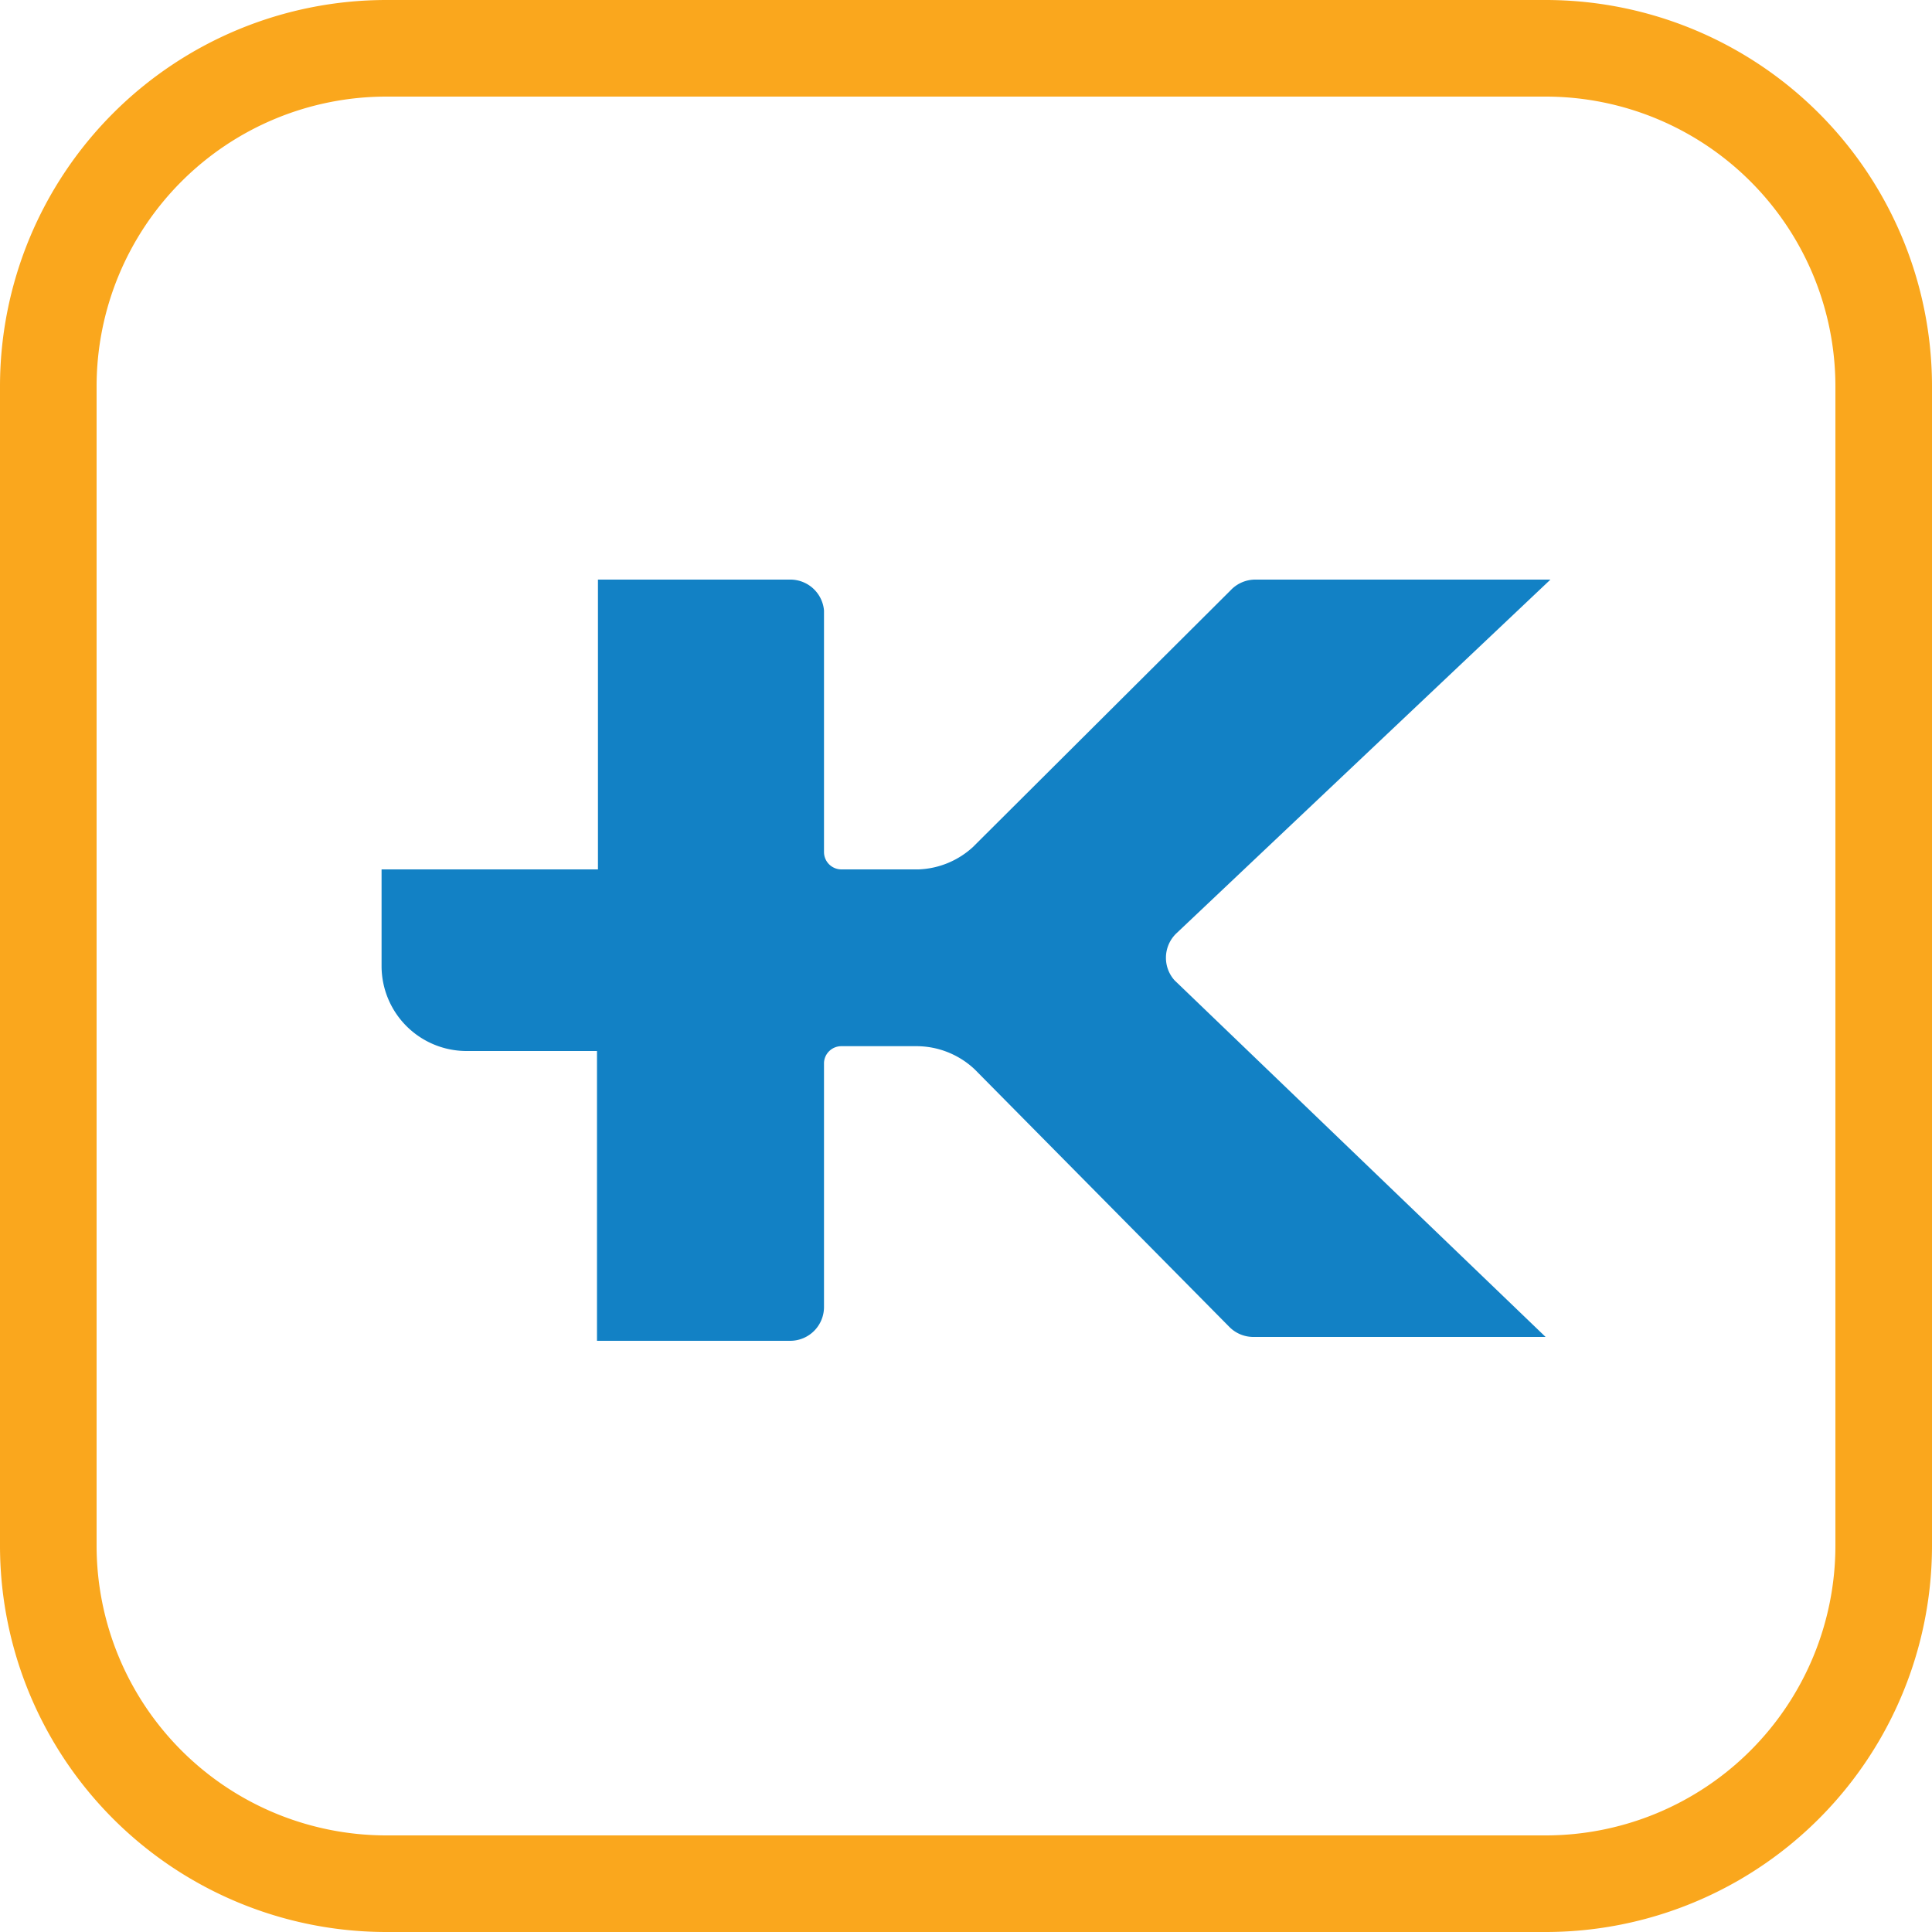
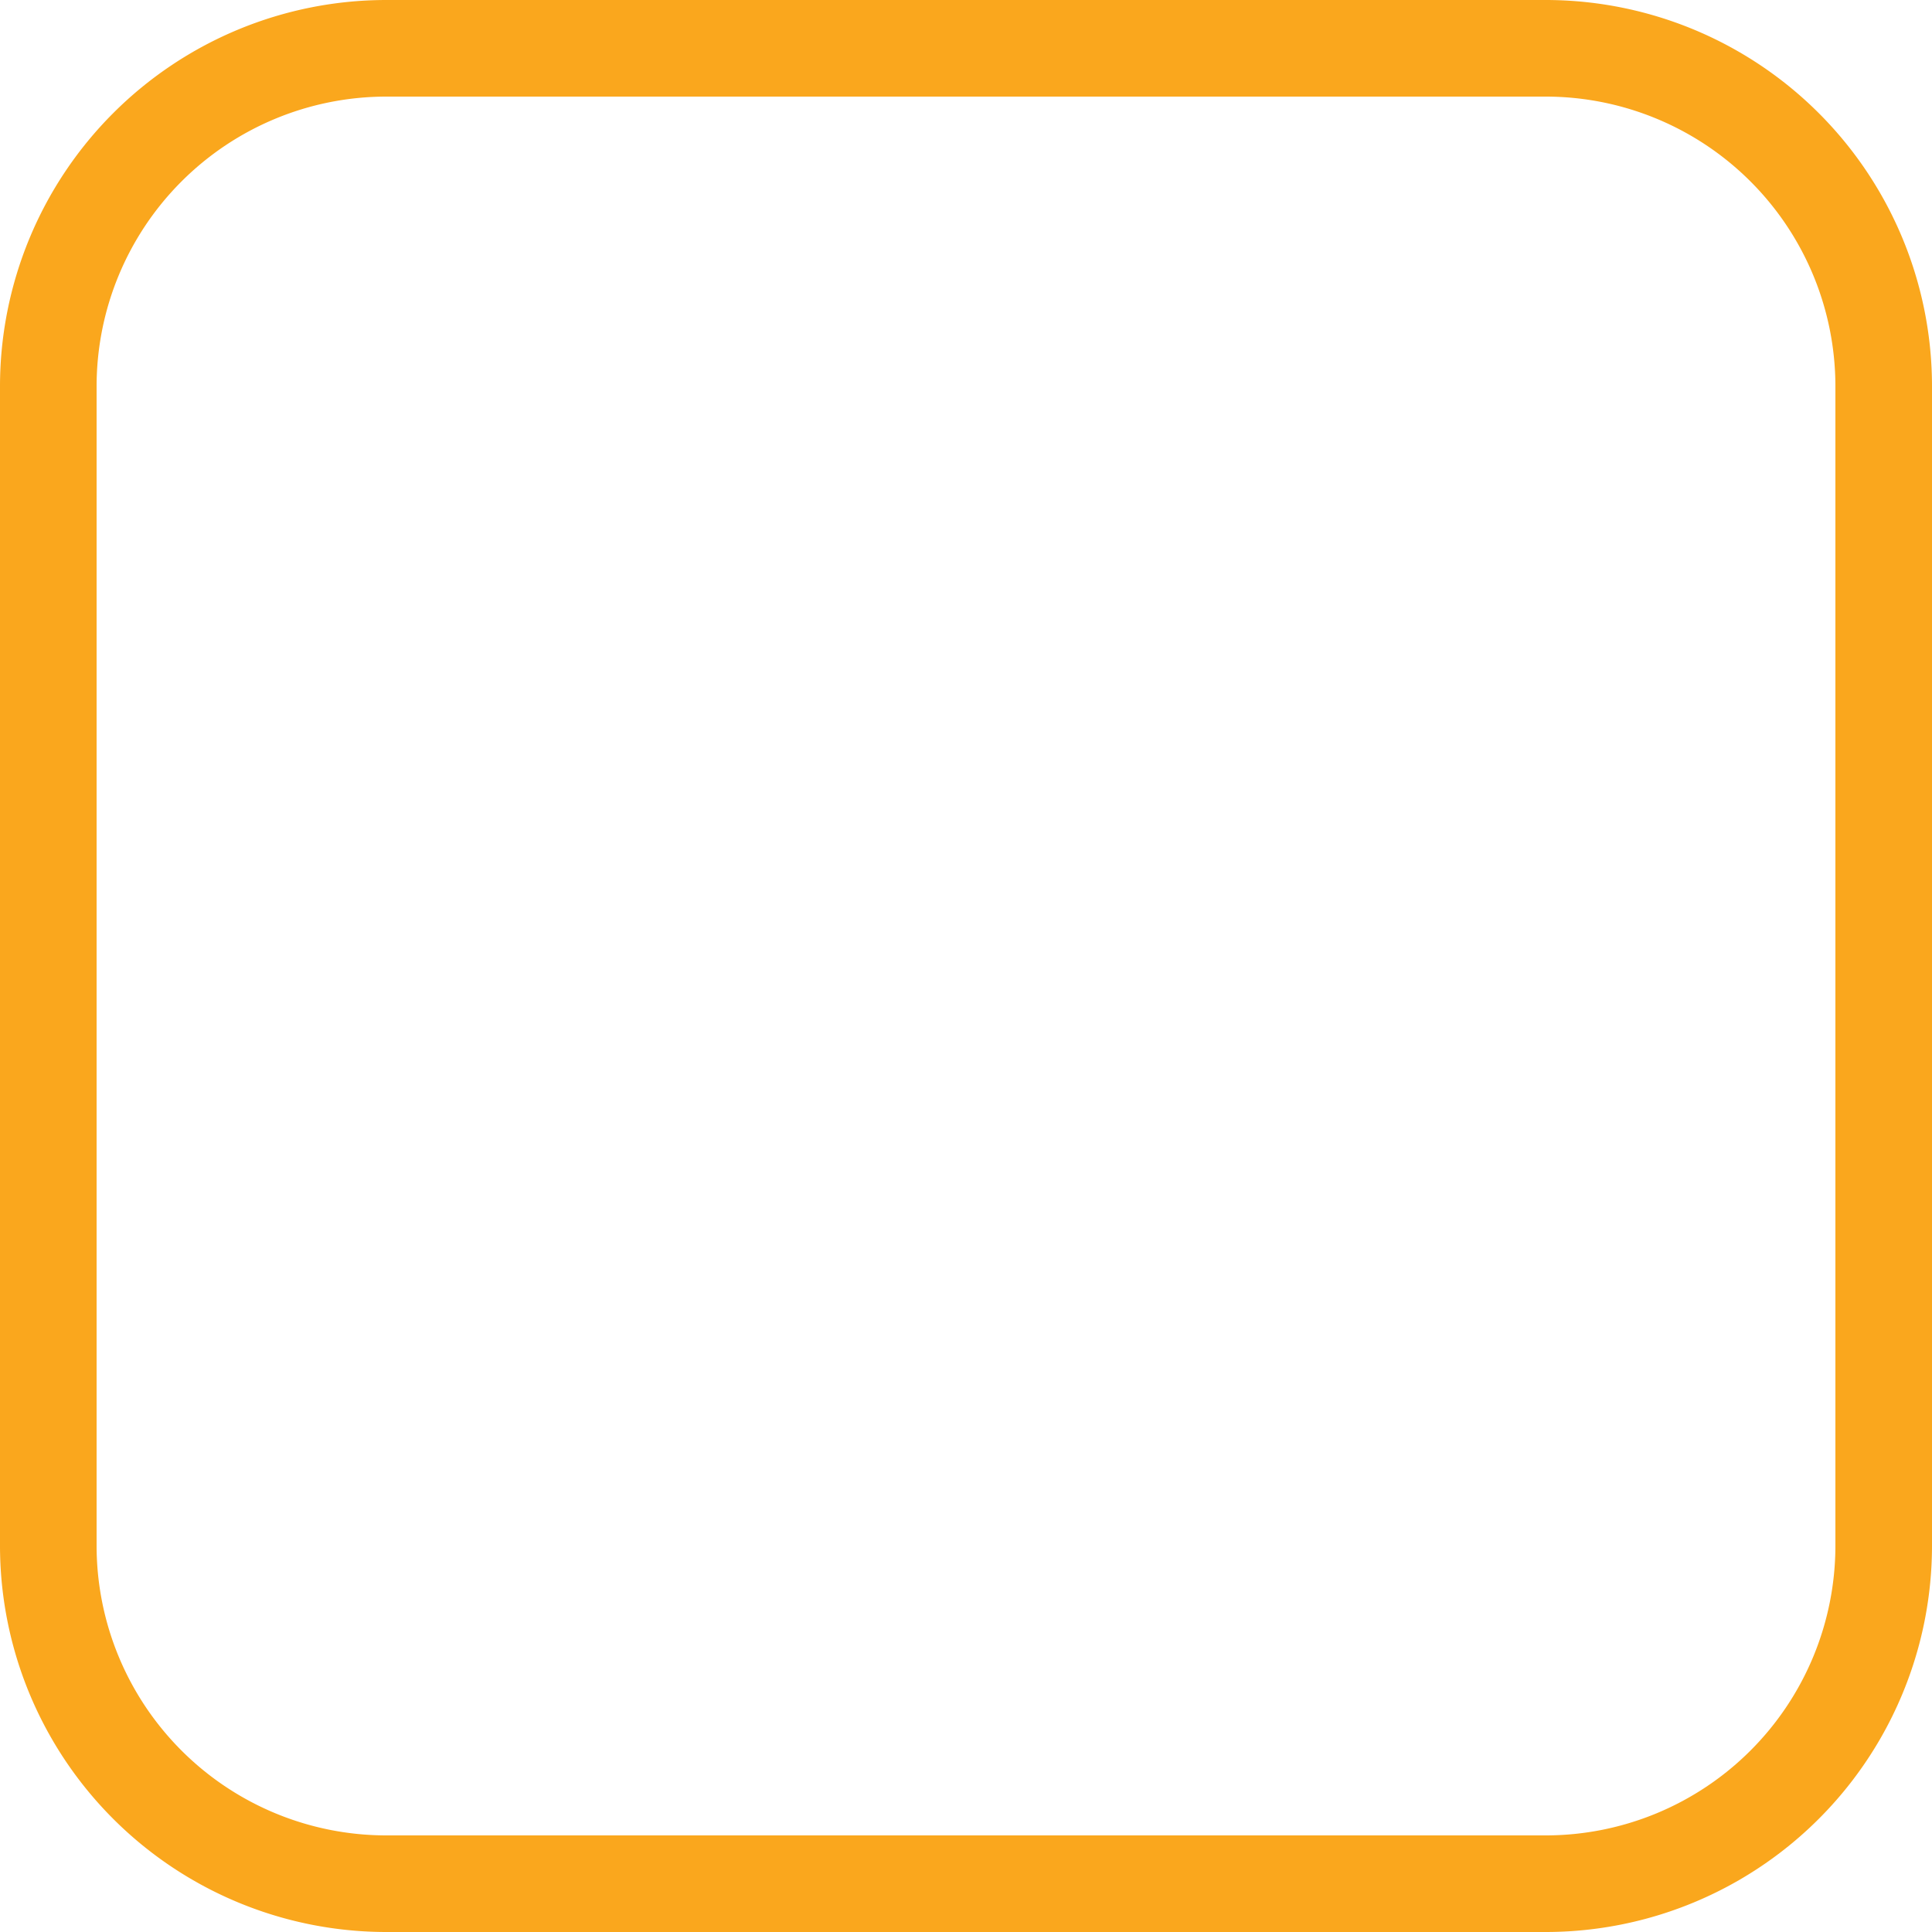
<svg xmlns="http://www.w3.org/2000/svg" id="Layer_1" data-name="Layer 1" viewBox="0 0 20 20">
  <defs>
    <style>.cls-1{fill:#faa71d;}.cls-2{fill:#1281c5;}</style>
  </defs>
  <title>Untitled-1</title>
  <path class="cls-1" d="M16,0H4A4,4,0,0,0,0,4V16a4,4,0,0,0,4,4H16a4,4,0,0,0,4-4V4a4,4,0,0,0-4-4m0,1a3,3,0,0,1,3,3V16a3,3,0,0,1-3,3H4a3,3,0,0,1-3-3V4A3,3,0,0,1,4,1Z" />
-   <path class="cls-2" d="M12.18,10.17a.35.35,0,0,1,0-.51L16.05,6H13a.35.35,0,0,0-.26.11h0L10.07,8.77h0A.88.88,0,0,1,9.51,9h-.8a.18.18,0,0,1-.18-.18h0V6.32A.35.35,0,0,0,8.19,6h-2V9H3.95v1h0a.88.88,0,0,0,.88.88H6.18v3h2a.35.35,0,0,0,.35-.35V11h0a.18.18,0,0,1,.18-.17h.78a.88.88,0,0,1,.6.24l2.64,2.67a.35.35,0,0,0,.25.1H16l-3.86-3.71h0" />
</svg>